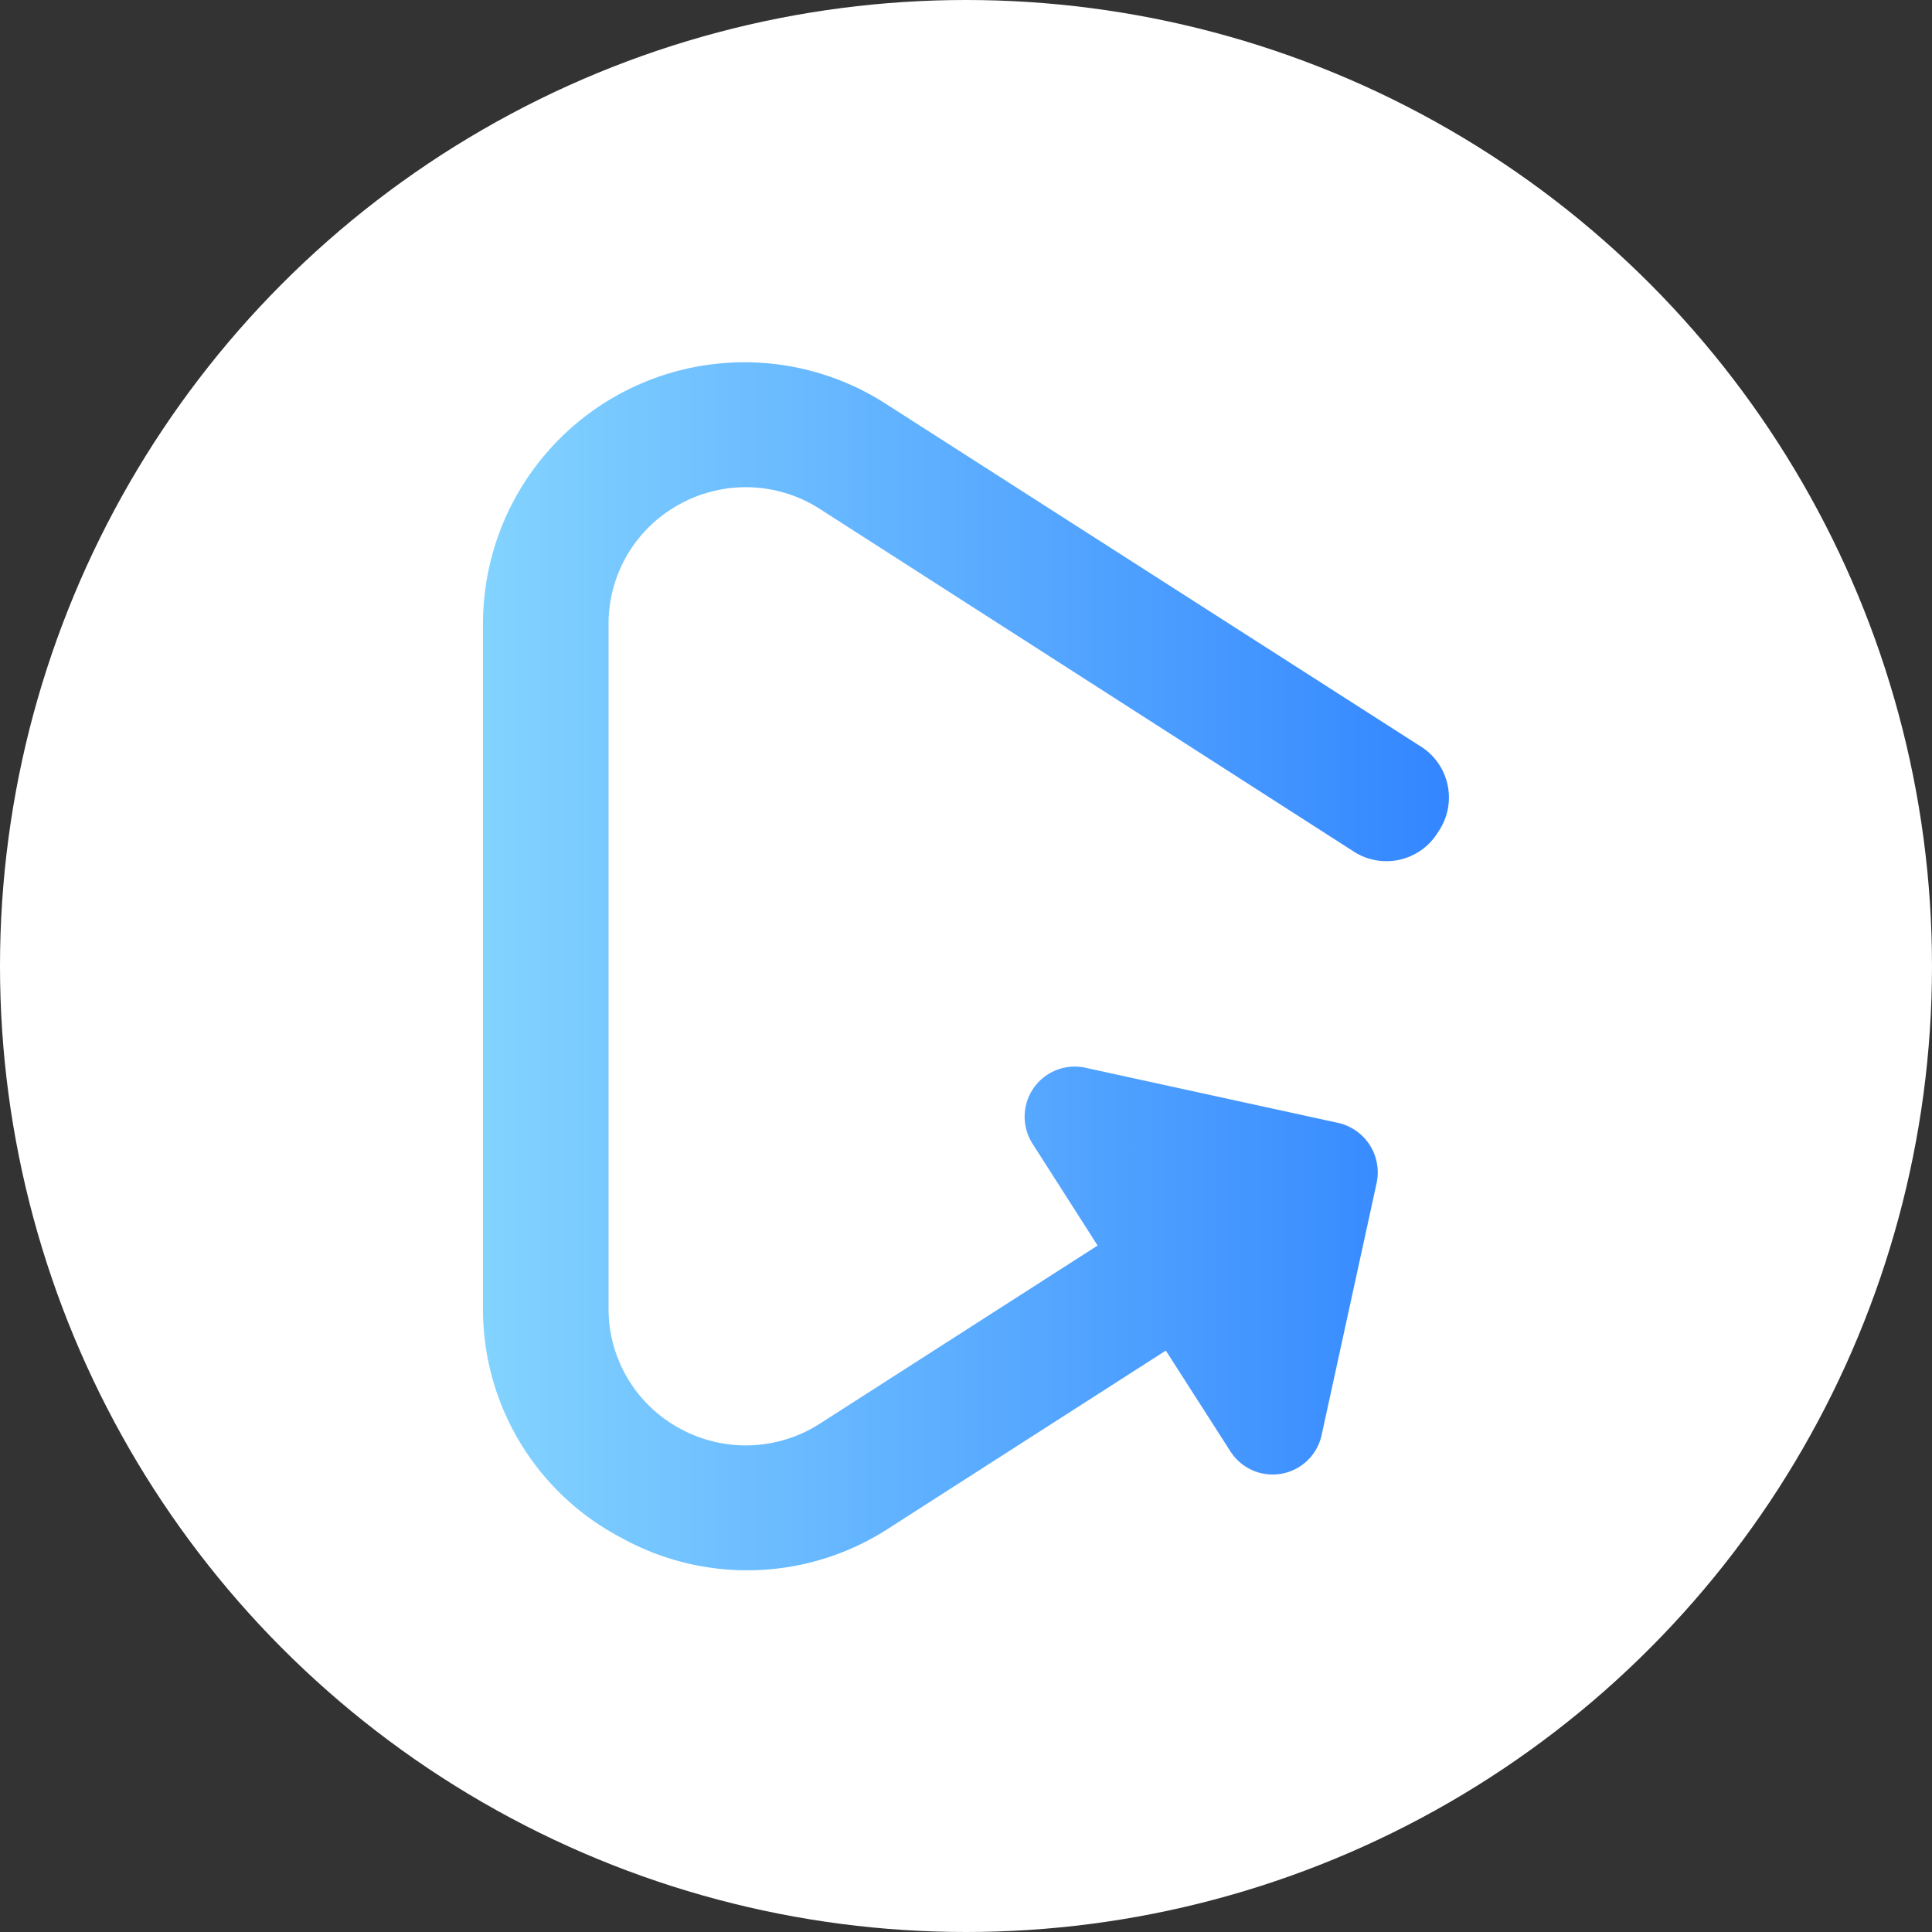
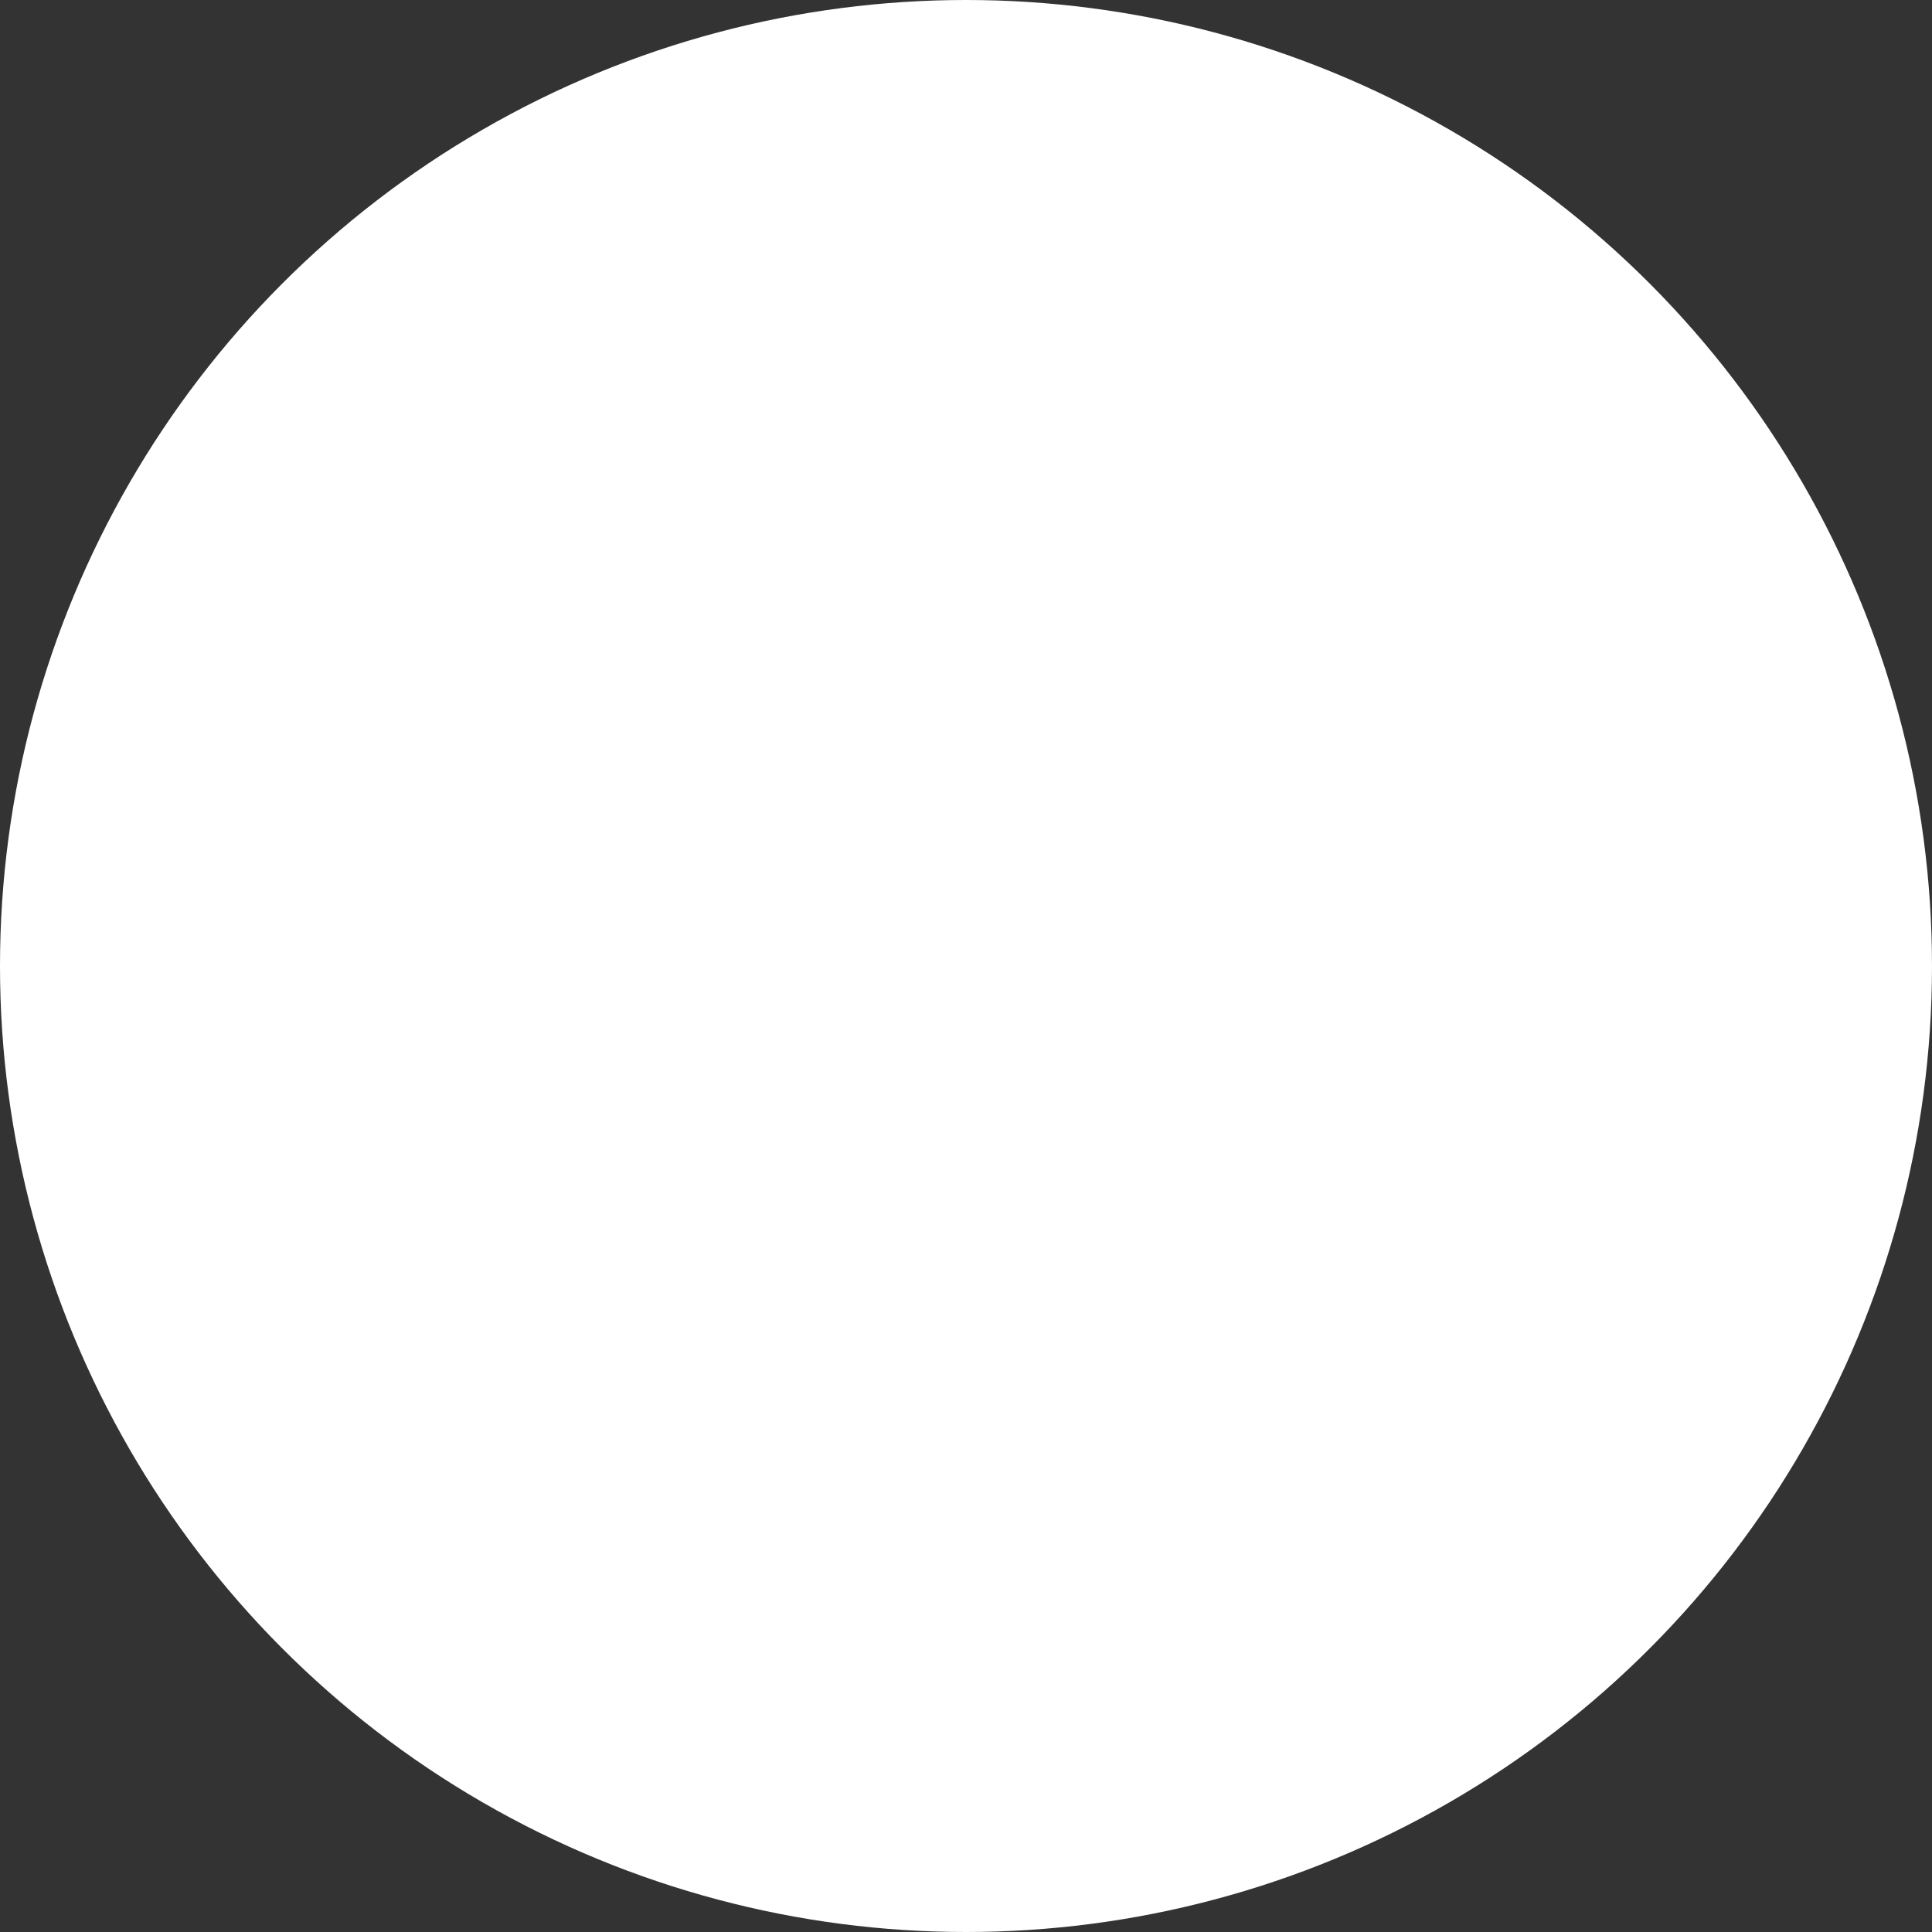
<svg xmlns="http://www.w3.org/2000/svg" viewBox="0 0 32 32">
  <rect x="0" y="0" width="32" height="32" fill="#333333" stroke="none" />
  <defs>
    <style>.cls-1{fill:#fff;}.cls-2{fill:url(#未命名的渐变_88);}</style>
    <linearGradient id="未命名的渐变_88" x1="8.02" y1="16" x2="23.98" y2="16" gradientUnits="userSpaceOnUse">
      <stop offset="0" stop-color="#83d3ff" />
      <stop offset="1" stop-color="#3386ff" />
    </linearGradient>
  </defs>
  <title>free-video-converter</title>
  <g id="图层_2" data-name="图层 2">
    <g id="图层_1-2" data-name="图层 1">
      <circle class="cls-1" cx="16" cy="16" r="16" />
-       <path class="cls-2" d="M23.82,13.78a1,1,0,0,1-1.42.31L13.58,8.43a2.27,2.27,0,0,0-2.32-.08,2.25,2.25,0,0,0-1.18,2V21.66a2.25,2.25,0,0,0,1.18,2,2.27,2.27,0,0,0,2.32-.08l4.6-2.95L17.1,18.94A.83.83,0,0,1,18,17.69l4.17.91a.84.84,0,0,1,.63,1l-.91,4.17a.83.83,0,0,1-1.51.27l-1.07-1.67-4.6,2.95a4.3,4.3,0,0,1-4.42.15A4.27,4.27,0,0,1,8,21.66V10.34A4.33,4.33,0,0,1,14.69,6.7l8.82,5.65A1,1,0,0,1,23.82,13.78Z" />
    </g>
  </g>
</svg>